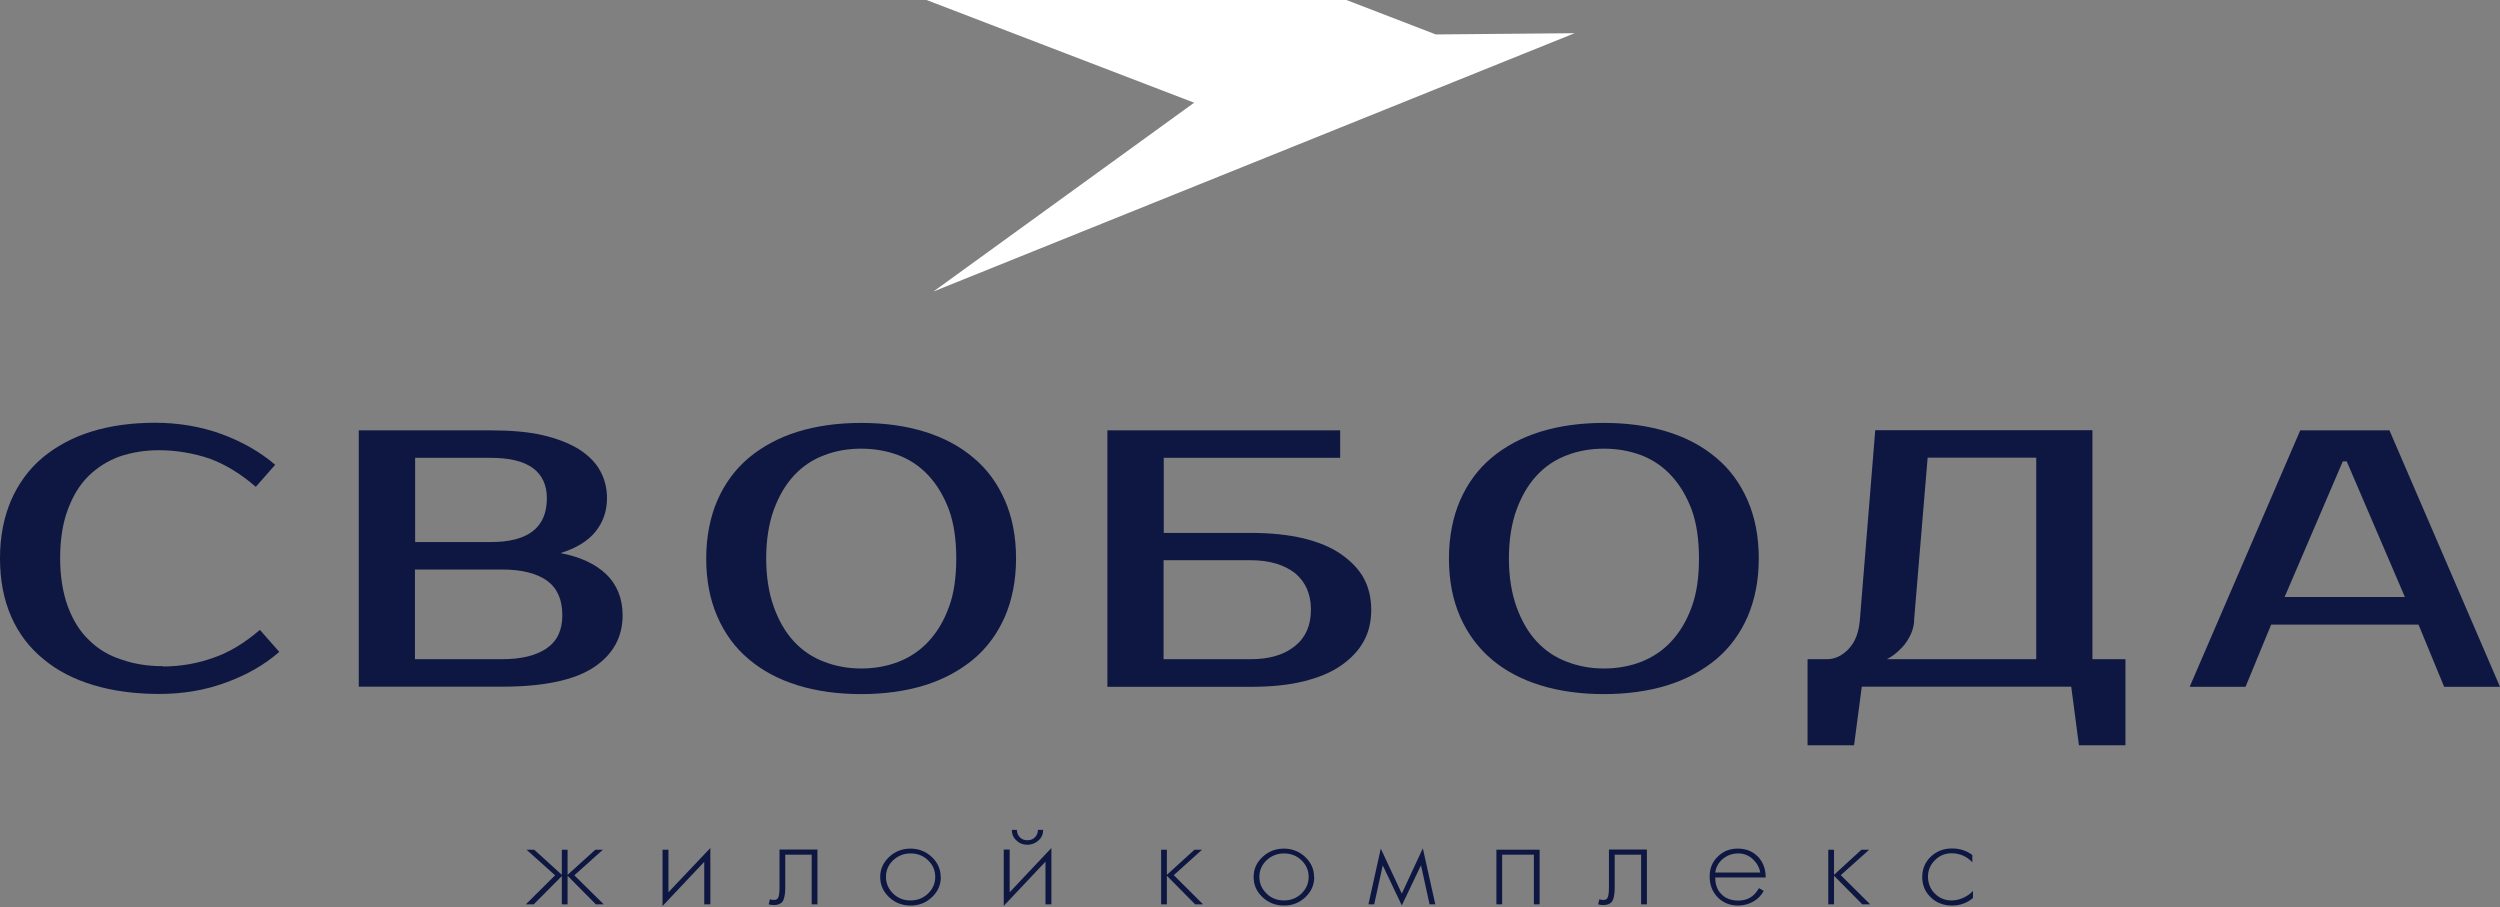
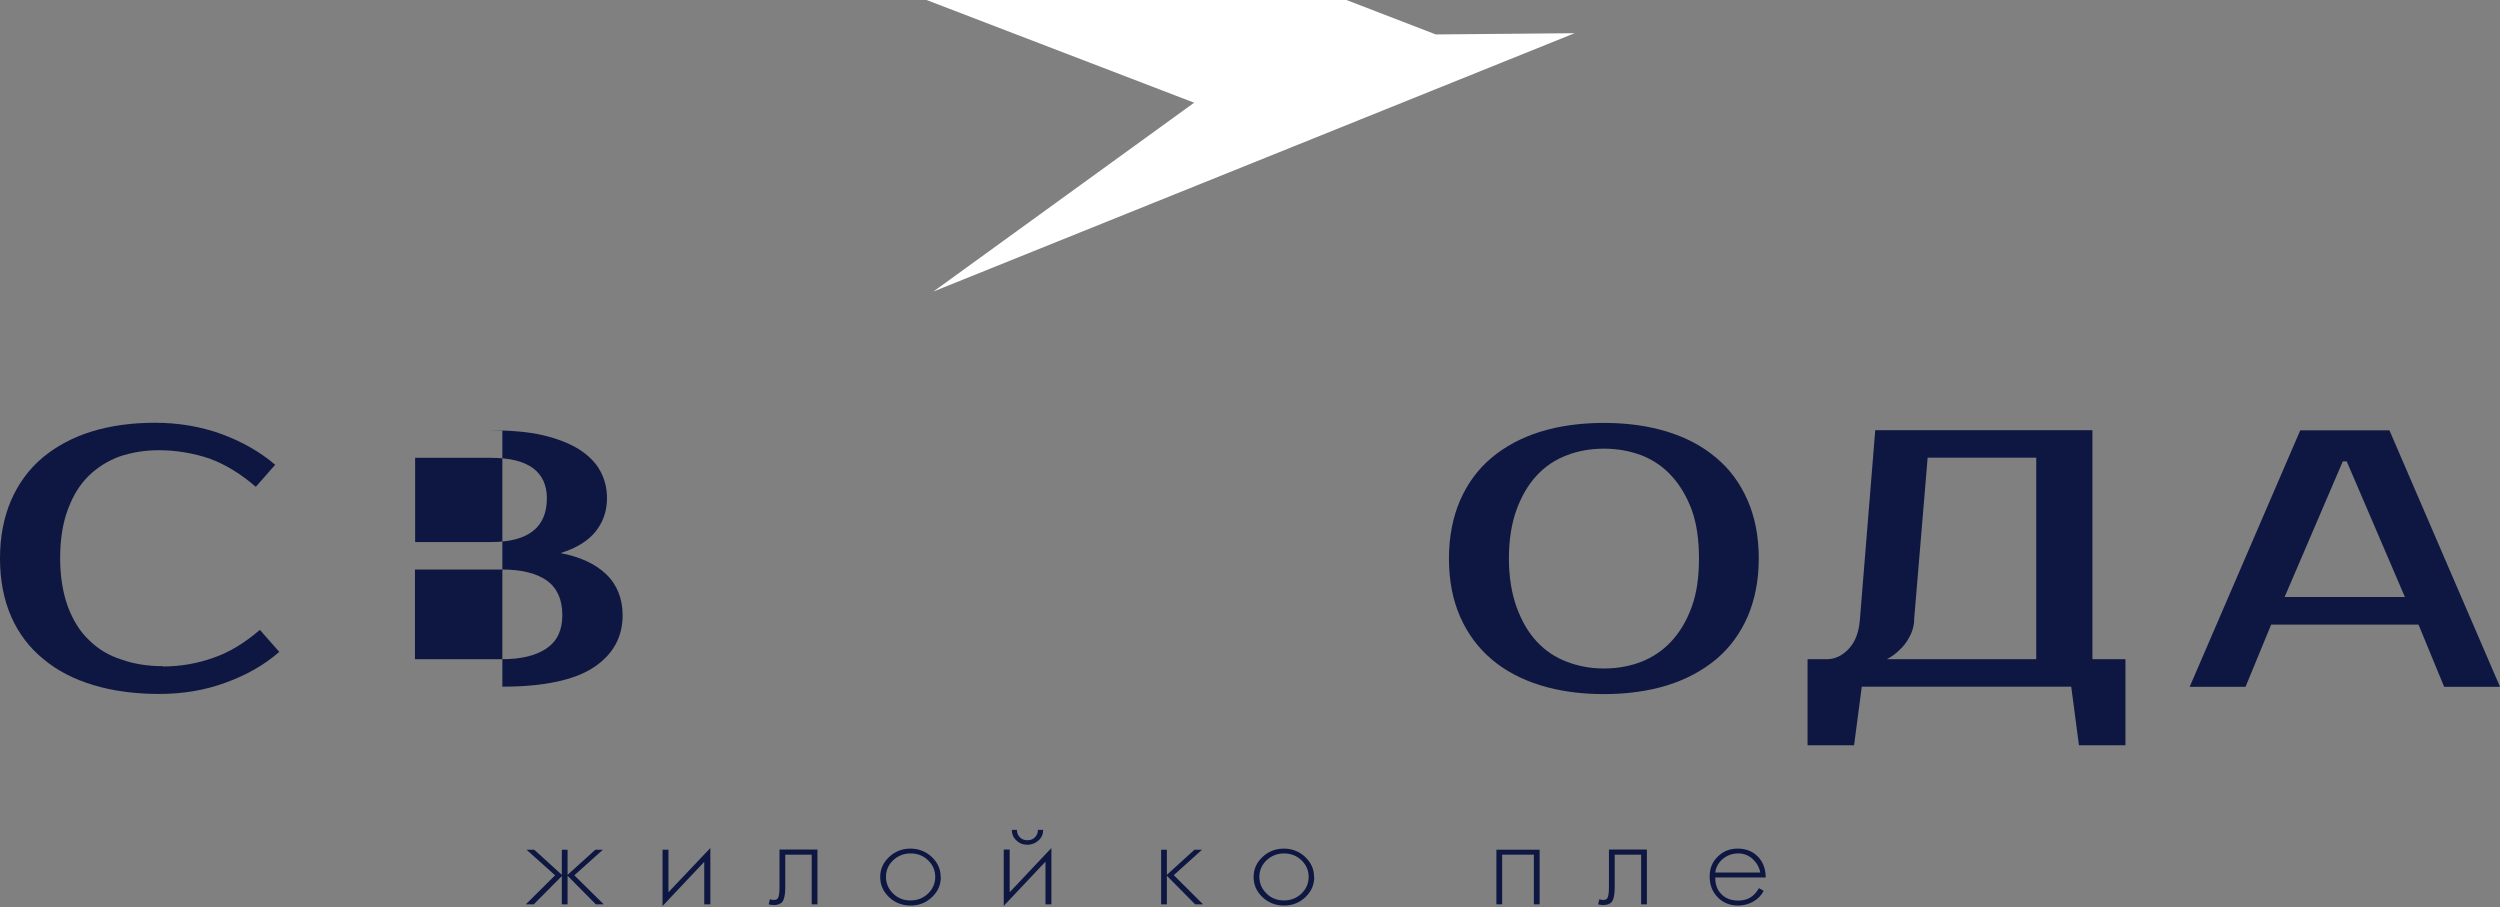
<svg xmlns="http://www.w3.org/2000/svg" width="270" height="98" viewBox="0 0 270 98" fill="none">
  <rect x="0" y="0" width="270" height="98" fill="#808080" stroke="none" />
  <path fill-rule="evenodd" clip-rule="evenodd" d="M100.065 0L128.967 11.092L100.811 31.483L170.058 3.586L155.066 3.72L145.414 0H100.065Z" fill="white" />
  <path d="M17.6 71.98C19.481 71.98 21.326 71.662 23.083 71.025C24.804 70.439 26.471 69.4 28.068 68.026L30.162 70.405C28.565 71.796 26.649 72.901 24.378 73.722C22.107 74.56 19.729 74.946 17.174 74.946C14.62 74.946 12.189 74.627 10.095 73.991C7.966 73.354 6.157 72.416 4.684 71.176C3.176 69.953 2.005 68.411 1.206 66.585C0.408 64.758 0 62.664 0 60.302C0 57.939 0.426 55.828 1.206 54.018C2.005 52.192 3.14 50.651 4.595 49.428C6.068 48.204 7.824 47.249 9.865 46.613C11.923 45.976 14.229 45.657 16.731 45.657C19.233 45.657 21.681 46.06 23.934 46.881C26.188 47.718 28.121 48.824 29.718 50.198L27.625 52.577C26.028 51.187 24.36 50.165 22.639 49.528C20.883 48.942 19.037 48.623 17.157 48.623C15.649 48.623 14.229 48.858 12.934 49.293C11.639 49.763 10.503 50.483 9.545 51.421C8.587 52.376 7.878 53.549 7.328 55.024C6.778 56.481 6.494 58.274 6.494 60.285C6.494 62.295 6.795 64.038 7.328 65.512C7.878 66.97 8.623 68.21 9.634 69.148C10.592 70.103 11.763 70.807 13.147 71.243C14.495 71.712 15.95 71.946 17.582 71.946" fill="#0D1741" />
-   <path d="M52.995 58.543C57.058 58.543 59.063 56.968 59.063 53.801C59.063 52.41 58.566 51.304 57.555 50.55C56.508 49.796 55 49.445 52.995 49.445H44.834V58.543H52.995ZM44.816 61.508V71.193H54.237C56.331 71.193 57.927 70.791 59.063 70.003C60.198 69.216 60.731 68.026 60.731 66.451C60.731 64.742 60.181 63.519 59.063 62.698C57.927 61.91 56.348 61.508 54.237 61.508H44.816ZM38.748 46.479H52.995C55.124 46.479 57.023 46.63 58.602 46.998C60.145 47.35 61.458 47.87 62.505 48.506C63.552 49.176 64.315 49.931 64.811 50.835C65.308 51.74 65.556 52.729 65.556 53.801C65.556 55.192 65.131 56.415 64.297 57.437C63.463 58.459 62.203 59.213 60.535 59.732C62.629 60.134 64.261 60.872 65.486 62.028C66.656 63.167 67.242 64.675 67.242 66.451C67.242 68.83 66.195 70.69 64.137 72.064C62.044 73.455 58.726 74.159 54.255 74.159H38.748V46.462V46.479Z" fill="#0D1741" />
-   <path d="M93.003 45.675C95.523 45.675 97.829 45.993 99.87 46.63C101.928 47.266 103.684 48.205 105.139 49.445C106.612 50.668 107.729 52.209 108.528 54.035C109.326 55.862 109.734 57.956 109.734 60.319C109.734 62.681 109.308 64.792 108.528 66.602C107.729 68.428 106.594 69.97 105.139 71.193C103.666 72.416 101.91 73.371 99.87 74.008C97.811 74.644 95.505 74.963 93.003 74.963C90.502 74.963 88.195 74.644 86.137 74.008C84.079 73.371 82.323 72.433 80.868 71.193C79.395 69.97 78.277 68.428 77.479 66.602C76.68 64.776 76.272 62.681 76.272 60.319C76.272 57.956 76.698 55.845 77.479 54.035C78.277 52.209 79.413 50.668 80.868 49.445C82.34 48.221 84.097 47.266 86.137 46.63C88.195 45.993 90.502 45.675 93.003 45.675ZM93.003 48.456C91.584 48.456 90.236 48.691 89.029 49.16C87.769 49.629 86.687 50.349 85.764 51.338C84.842 52.327 84.132 53.55 83.582 55.024C83.032 56.532 82.748 58.308 82.748 60.319C82.748 62.329 83.05 64.122 83.582 65.58C84.132 67.088 84.842 68.311 85.764 69.299C86.687 70.288 87.769 71.008 89.029 71.478C90.236 71.947 91.584 72.198 93.003 72.198C94.423 72.198 95.771 71.964 97.031 71.478C98.237 71.008 99.337 70.288 100.26 69.299C101.183 68.311 101.928 67.088 102.478 65.58C103.028 64.122 103.276 62.329 103.276 60.319C103.276 58.308 103.028 56.515 102.478 55.024C101.928 53.566 101.183 52.327 100.26 51.338C99.337 50.349 98.255 49.629 97.031 49.16C95.771 48.691 94.441 48.456 93.003 48.456Z" fill="#0D1741" />
-   <path d="M125.666 60.52V71.193H135.088C137.092 71.193 138.689 70.724 139.86 69.769C140.996 68.864 141.581 67.557 141.581 65.848C141.581 64.139 140.996 62.849 139.86 61.894C138.689 60.989 137.092 60.503 135.088 60.503H125.666V60.52ZM135.105 57.554C137.234 57.554 139.133 57.755 140.765 58.14C142.397 58.542 143.746 59.095 144.828 59.849C145.91 60.603 146.762 61.475 147.294 62.463C147.844 63.485 148.093 64.641 148.093 65.865C148.093 67.088 147.844 68.244 147.294 69.232C146.744 70.254 145.91 71.126 144.828 71.88C143.746 72.634 142.397 73.186 140.765 73.589C139.133 73.991 137.252 74.175 135.105 74.175H119.599V46.479H144.739V49.444H125.684V57.554H135.105Z" fill="#0D1741" />
+   <path d="M52.995 58.543C57.058 58.543 59.063 56.968 59.063 53.801C59.063 52.41 58.566 51.304 57.555 50.55C56.508 49.796 55 49.445 52.995 49.445H44.834V58.543H52.995ZM44.816 61.508V71.193H54.237C56.331 71.193 57.927 70.791 59.063 70.003C60.198 69.216 60.731 68.026 60.731 66.451C60.731 64.742 60.181 63.519 59.063 62.698C57.927 61.91 56.348 61.508 54.237 61.508H44.816ZM38.748 46.479H52.995C55.124 46.479 57.023 46.63 58.602 46.998C60.145 47.35 61.458 47.87 62.505 48.506C63.552 49.176 64.315 49.931 64.811 50.835C65.308 51.74 65.556 52.729 65.556 53.801C65.556 55.192 65.131 56.415 64.297 57.437C63.463 58.459 62.203 59.213 60.535 59.732C62.629 60.134 64.261 60.872 65.486 62.028C66.656 63.167 67.242 64.675 67.242 66.451C67.242 68.83 66.195 70.69 64.137 72.064C62.044 73.455 58.726 74.159 54.255 74.159V46.462V46.479Z" fill="#0D1741" />
  <path d="M173.217 45.675C175.737 45.675 178.043 45.993 180.083 46.63C182.142 47.266 183.898 48.205 185.353 49.445C186.825 50.668 187.943 52.209 188.742 54.035C189.54 55.862 189.948 57.956 189.948 60.319C189.948 62.681 189.522 64.792 188.742 66.602C187.943 68.428 186.808 69.97 185.353 71.193C183.88 72.416 182.124 73.371 180.083 74.008C178.025 74.644 175.719 74.963 173.217 74.963C170.716 74.963 168.409 74.644 166.351 74.008C164.293 73.371 162.536 72.433 161.082 71.193C159.627 69.953 158.491 68.428 157.693 66.602C156.894 64.776 156.486 62.681 156.486 60.319C156.486 57.956 156.912 55.845 157.693 54.035C158.491 52.209 159.627 50.668 161.082 49.445C162.536 48.221 164.311 47.266 166.351 46.63C168.409 45.993 170.716 45.675 173.217 45.675ZM173.217 48.456C171.798 48.456 170.449 48.691 169.243 49.16C167.983 49.629 166.901 50.349 165.978 51.338C165.056 52.327 164.346 53.55 163.796 55.024C163.246 56.532 162.962 58.308 162.962 60.319C162.962 62.329 163.264 64.122 163.796 65.58C164.346 67.088 165.056 68.311 165.978 69.299C166.901 70.288 167.983 71.008 169.243 71.478C170.449 71.947 171.798 72.198 173.217 72.198C174.637 72.198 175.985 71.964 177.245 71.478C178.451 71.008 179.551 70.288 180.474 69.299C181.396 68.311 182.142 67.088 182.692 65.58C183.242 64.122 183.49 62.329 183.49 60.319C183.49 58.308 183.242 56.515 182.692 55.024C182.142 53.566 181.396 52.327 180.474 51.338C179.551 50.349 178.469 49.629 177.245 49.16C175.985 48.691 174.654 48.456 173.217 48.456Z" fill="#0D1741" />
  <path d="M206.731 67.037C206.696 67.708 206.483 68.344 206.181 68.864C205.898 69.383 205.56 69.819 205.17 70.171C204.744 70.606 204.283 70.925 203.786 71.193H219.914V49.428H208.186L206.714 67.037H206.731ZM197.31 71.193C198.144 71.193 198.943 70.841 199.652 70.087C200.362 69.333 200.735 68.344 200.859 67.037L202.527 46.462H225.982V71.193H229.548V80.492H224.527L223.693 74.159H201.072L200.238 80.492H195.217V71.193H197.31Z" fill="#0D1741" />
  <path d="M258.06 46.479L270 74.175H263.968L261.2 67.456H245.285L242.518 74.175H236.485L248.426 46.479H258.06ZM246.74 64.474H259.728L253.447 49.83H253.021L246.74 64.474Z" fill="#0D1741" />
  <path d="M65.202 97.666H64.35L61.298 94.583V97.666H60.678V94.617L57.644 97.666H56.792L59.95 94.533L56.863 91.768H57.697L60.678 94.482V91.768H61.298V94.482L64.297 91.768H65.113L62.026 94.533L65.202 97.666Z" fill="#0D1741" />
  <path d="M76.717 97.666H76.06V93.075L71.554 97.85V91.768H72.192V96.359L76.717 91.584V97.666Z" fill="#0D1741" />
  <path d="M88.284 97.665H87.663V92.304H84.807V95.889C84.807 96.61 84.7 97.113 84.505 97.381C84.328 97.615 84.008 97.749 83.565 97.749C83.352 97.749 83.174 97.716 83.015 97.665L83.157 97.113C83.245 97.163 83.387 97.196 83.582 97.196C83.813 97.196 83.973 97.113 84.044 96.945C84.132 96.761 84.186 96.392 84.186 95.839V91.751H88.284V97.649V97.665Z" fill="#0D1741" />
  <path d="M101.006 94.7C101.006 93.996 100.74 93.393 100.225 92.907C99.711 92.404 99.072 92.17 98.345 92.17C97.617 92.17 96.979 92.421 96.464 92.907C95.95 93.393 95.683 93.996 95.683 94.7C95.683 95.403 95.95 96.007 96.464 96.509C96.979 97.012 97.6 97.247 98.345 97.247C99.09 97.247 99.711 96.995 100.225 96.509C100.74 96.007 101.006 95.42 101.006 94.7ZM101.609 94.716C101.609 95.571 101.29 96.291 100.651 96.895C100.013 97.498 99.25 97.799 98.345 97.799C97.44 97.799 96.659 97.498 96.021 96.895C95.382 96.291 95.062 95.571 95.062 94.716C95.062 93.862 95.382 93.158 96.021 92.555C96.659 91.952 97.44 91.65 98.327 91.65C99.214 91.65 99.995 91.952 100.634 92.555C101.272 93.158 101.592 93.879 101.592 94.716H101.609Z" fill="#0D1741" />
  <path d="M113.551 97.666H112.912V93.058L108.405 97.833V91.751H109.044V96.359L113.551 91.584V97.666ZM112.663 89.623C112.663 90.076 112.504 90.461 112.167 90.763C111.83 91.064 111.439 91.232 110.96 91.232C110.481 91.232 110.091 91.081 109.771 90.763C109.434 90.461 109.275 90.076 109.275 89.623H109.825C109.825 89.942 109.931 90.21 110.144 90.427C110.357 90.645 110.623 90.746 110.96 90.746C111.297 90.746 111.563 90.645 111.776 90.427C111.989 90.21 112.096 89.942 112.096 89.623H112.663Z" fill="#0D1741" />
  <path d="M129.926 97.666H129.074L126.022 94.583V97.666H125.401V91.768H126.022V94.482L129.003 91.768H129.819L126.768 94.516L129.926 97.666Z" fill="#0D1741" />
  <path d="M141.334 94.7C141.334 93.996 141.068 93.393 140.554 92.907C140.039 92.404 139.4 92.17 138.673 92.17C137.946 92.17 137.307 92.421 136.792 92.907C136.278 93.393 136.012 93.996 136.012 94.7C136.012 95.403 136.278 96.007 136.792 96.509C137.307 97.012 137.928 97.247 138.673 97.247C139.418 97.247 140.039 96.995 140.554 96.509C141.068 96.007 141.334 95.42 141.334 94.7ZM141.938 94.716C141.938 95.571 141.618 96.291 140.979 96.895C140.341 97.498 139.578 97.799 138.673 97.799C137.768 97.799 136.987 97.498 136.349 96.895C135.71 96.291 135.391 95.571 135.391 94.716C135.391 93.862 135.71 93.158 136.349 92.555C136.987 91.952 137.768 91.65 138.655 91.65C139.542 91.65 140.323 91.952 140.962 92.555C141.6 93.158 141.92 93.879 141.92 94.716H141.938Z" fill="#0D1741" />
-   <path d="M155.013 97.666H154.392L153.469 93.444L151.394 97.783L149.336 93.46L148.413 97.666H147.792L149.123 91.651L151.394 96.51L153.665 91.617L155.013 97.666Z" fill="#0D1741" />
  <path d="M166.279 97.666H165.658V92.304H162.233V97.666H161.612V91.768H166.279V97.666Z" fill="#0D1741" />
  <path d="M177.864 97.665H177.243V92.304H174.387V95.889C174.387 96.61 174.28 97.113 174.085 97.381C173.908 97.615 173.588 97.749 173.145 97.749C172.932 97.749 172.754 97.716 172.595 97.665L172.737 97.113C172.843 97.163 172.967 97.196 173.162 97.196C173.393 97.196 173.553 97.113 173.624 96.945C173.712 96.761 173.766 96.392 173.766 95.839V91.751H177.864V97.649V97.665Z" fill="#0D1741" />
  <path d="M190.107 94.231C190.001 93.644 189.717 93.175 189.291 92.773C188.847 92.371 188.315 92.17 187.73 92.17C187.038 92.17 186.452 92.404 185.955 92.857C185.565 93.225 185.317 93.695 185.246 94.231H190.089H190.107ZM190.693 94.767H185.246C185.246 95.521 185.459 96.124 185.902 96.56C186.346 97.029 186.967 97.263 187.747 97.263C188.741 97.263 189.468 96.811 189.965 95.923L190.48 96.208C190.231 96.694 189.859 97.079 189.362 97.364C188.865 97.649 188.315 97.799 187.712 97.799C186.825 97.799 186.097 97.498 185.512 96.912C184.944 96.325 184.643 95.588 184.643 94.683C184.643 93.778 184.926 93.091 185.512 92.522C186.097 91.935 186.807 91.65 187.676 91.65C188.546 91.65 189.291 91.935 189.859 92.522C190.427 93.108 190.693 93.862 190.693 94.767Z" fill="#0D1741" />
-   <path d="M201.977 97.666H201.126L198.074 94.583V97.666H197.453V91.768H198.074V94.482L201.037 91.768H201.871L198.802 94.516L201.977 97.666Z" fill="#0D1741" />
-   <path d="M213.065 96.995C212.426 97.531 211.681 97.8 210.812 97.8C209.907 97.8 209.126 97.498 208.523 96.912C207.902 96.325 207.601 95.588 207.601 94.717C207.601 93.845 207.902 93.125 208.523 92.522C209.144 91.935 209.907 91.634 210.812 91.634C211.646 91.634 212.391 91.868 213.012 92.337V93.125C212.409 92.488 211.664 92.153 210.759 92.153C210.067 92.153 209.464 92.404 208.967 92.907C208.47 93.41 208.222 93.996 208.222 94.666C208.222 95.387 208.47 96.007 208.949 96.493C209.446 96.995 210.049 97.247 210.759 97.247C211.202 97.247 211.664 97.146 212.107 96.928C212.515 96.727 212.852 96.493 213.083 96.208V96.979L213.065 96.995Z" fill="#0D1741" />
</svg>